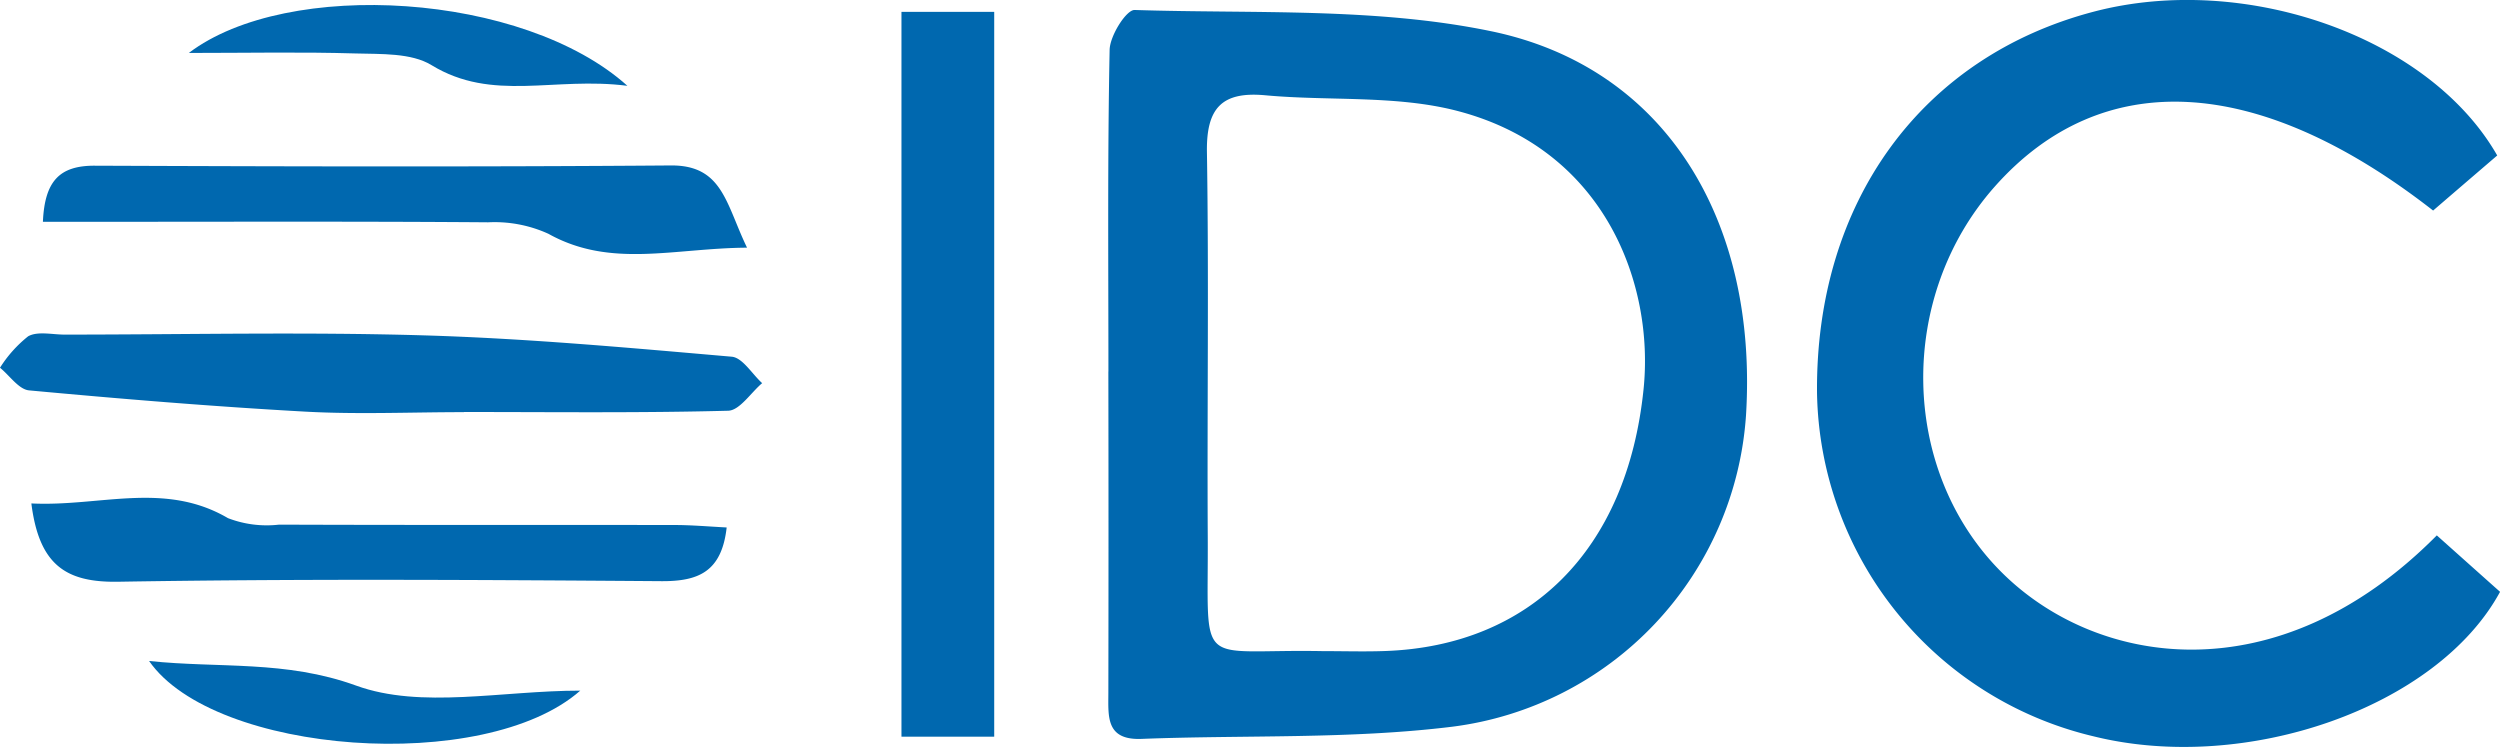
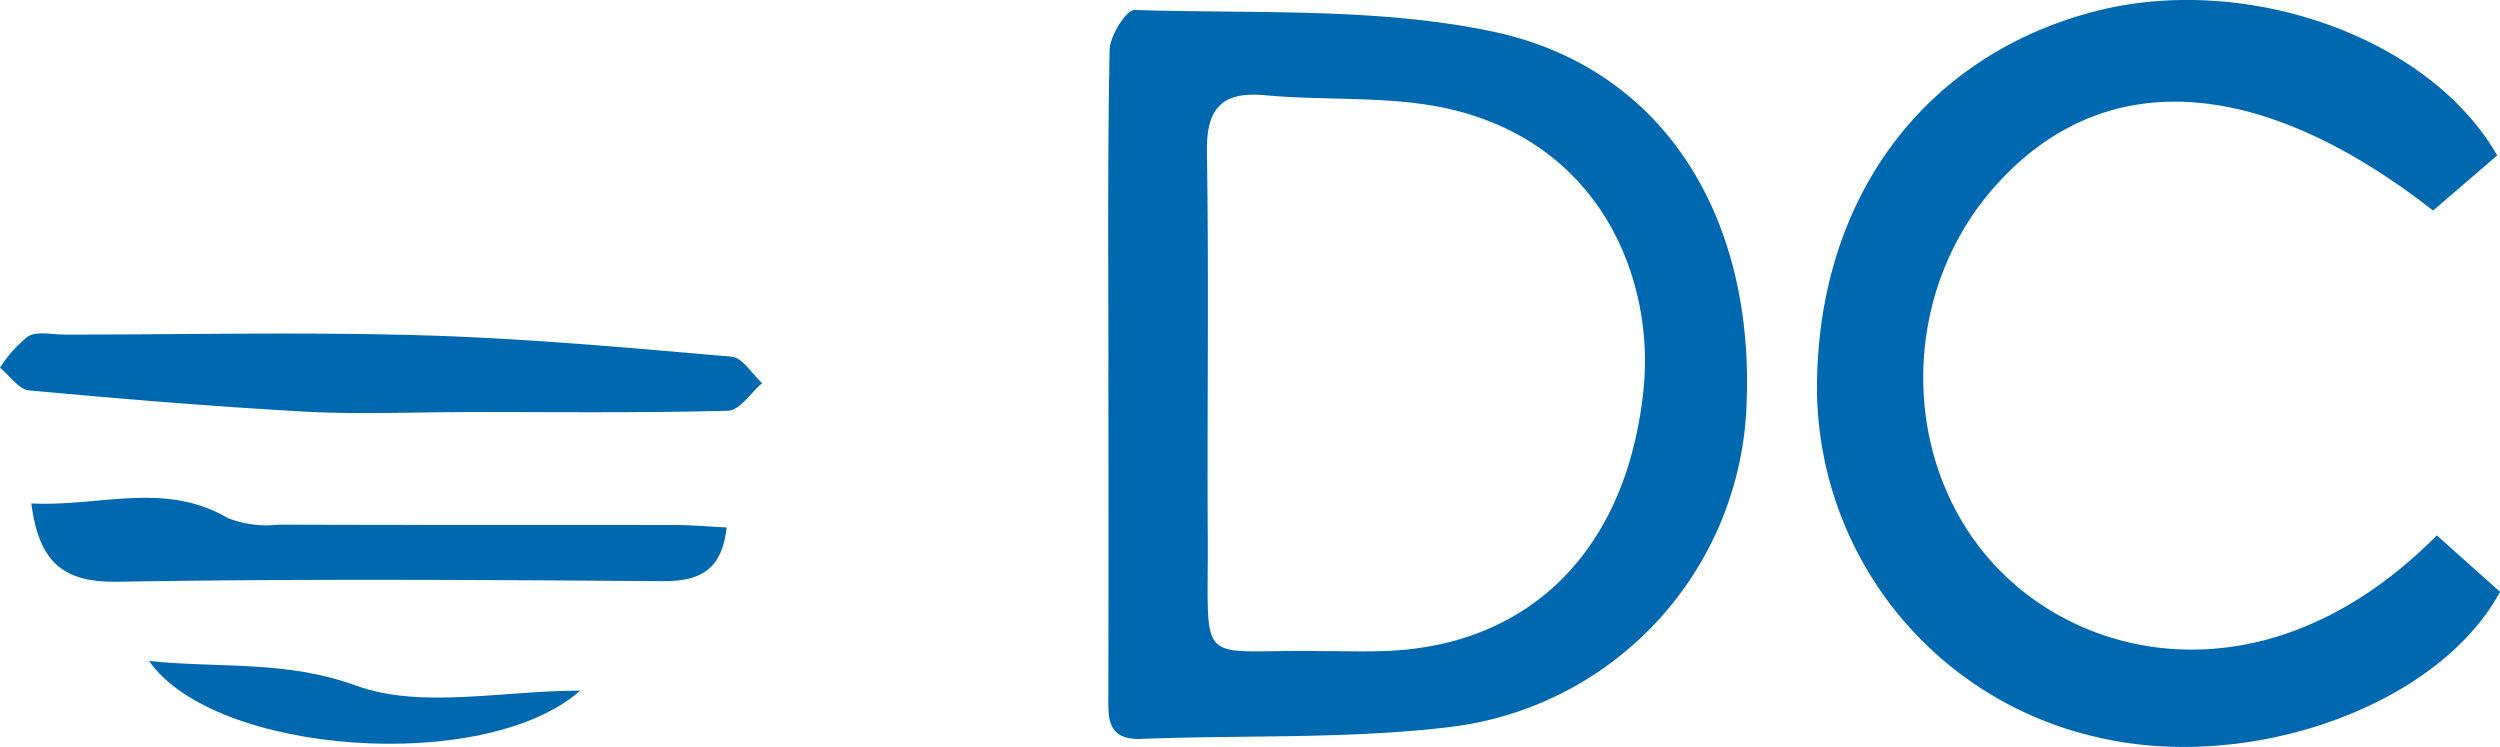
<svg xmlns="http://www.w3.org/2000/svg" width="170.067" height="50.813" viewBox="0 0 170.067 50.813">
  <defs>
    <clipPath id="clip-path">
      <rect id="Rectangle_9817" data-name="Rectangle 9817" width="170.067" height="50.813" fill="none" />
    </clipPath>
  </defs>
  <g id="Group_15130" data-name="Group 15130" transform="translate(0 0)">
    <g id="Group_15129" data-name="Group 15129" transform="translate(0 0)" clip-path="url(#clip-path)">
      <path id="Path_91652" data-name="Path 91652" d="M17.579,24.756c0-7.292-.064-14.593.082-21.885.017-.957,1.133-2.73,1.7-2.713C27.455.42,35.747-.026,43.6,1.6,55.46,4.047,61.765,14.463,60.954,27.709A22.917,22.917,0,0,1,40.97,48.915c-6.97.858-14.078.554-21.125.828-2.434.1-2.275-1.494-2.27-3.1q.019-10.945,0-21.889m14.58,19.018c1.438,0,2.88.047,4.313-.009,9.713-.369,16.387-6.777,17.516-17.816.725-7.078-2.562-16.241-12.584-18.9-4.18-1.112-8.76-.682-13.146-1.086-2.966-.275-4.017.876-3.974,3.85.137,8.726.009,17.456.056,26.181.052,9.236-.918,7.618,7.82,7.781" transform="translate(57.823 0.521)" fill="#0068af" />
      <path id="Path_91653" data-name="Path 91653" d="M70.965,36.424c1.549,1.382,2.944,2.631,4.3,3.837-4.271,7.872-17.3,12.408-27.679,9.824A24.437,24.437,0,0,1,28.8,26.733C28.688,13.766,35.9,3.852,47.672.783c10.236-2.67,22.773,1.7,27.4,9.794-1.438,1.236-2.931,2.515-4.361,3.747-11.958-9.335-22.58-9.82-29.847-1.6-6.605,7.481-6.417,19.19.378,26.091,6.417,6.524,18.816,8.614,29.722-2.395" transform="translate(94.806 -0.001)" fill="#0068af" />
-       <rect id="Rectangle_9816" data-name="Rectangle 9816" width="6.309" height="49.307" transform="translate(61.324 0.807)" fill="#0068af" />
      <path id="Path_91654" data-name="Path 91654" d="M31.563,10.64c-3.6,0-7.2.163-10.782-.034C14.5,10.258,8.236,9.739,1.974,9.159,1.275,9.091.657,8.151,0,7.619A8.569,8.569,0,0,1,1.914,5.481c.644-.361,1.635-.116,2.476-.116,8.146,0,16.3-.189,24.439.052,6.992.206,13.975.846,20.945,1.451.738.064,1.382,1.172,2.073,1.8-.773.652-1.528,1.854-2.313,1.876-5.987.159-11.979.086-17.971.086Z" transform="translate(0 17.397)" fill="#0068af" />
-       <path id="Path_91655" data-name="Path 91655" d="M48.575,8.215c-5,.034-9.271,1.416-13.5-.94a8.823,8.823,0,0,0-4.107-.785C22.1,6.421,13.23,6.455,4.363,6.455H.68C.8,3.721,1.779,2.631,4.2,2.639c13.061.052,26.126.086,39.186-.017,3.537-.03,3.747,2.6,5.193,5.592" transform="translate(2.239 8.633)" fill="#0068af" />
      <path id="Path_91656" data-name="Path 91656" d="M.5,8.272c4.657.232,9.06-1.528,13.374,1a7.32,7.32,0,0,0,3.477.442c8.966.034,17.932.013,26.9.026,1.142,0,2.283.1,3.549.167-.343,3.039-1.949,3.67-4.455,3.653-12.314-.09-24.628-.167-36.937.039C2.848,13.658,1.028,12.461.5,8.272" transform="translate(1.633 25.975)" fill="#0068af" />
      <path id="Path_91657" data-name="Path 91657" d="M2.363,10.476c4.773.506,9.275-.069,14.082,1.674,4.429,1.61,9.906.343,15.25.343-6.49,5.717-24.9,4.365-29.332-2.017" transform="translate(7.779 34.488)" fill="#0068af" />
-       <path id="Path_91658" data-name="Path 91658" d="M2.993,3.34C9.71-1.759,25.766-.776,32.827,5.576,27.839,4.932,23.659,6.709,19.5,4.168c-1.378-.841-3.429-.743-5.185-.794C10.659,3.263,6.989,3.34,2.993,3.34" transform="translate(9.853 0.262)" fill="#0068af" />
    </g>
  </g>
</svg>